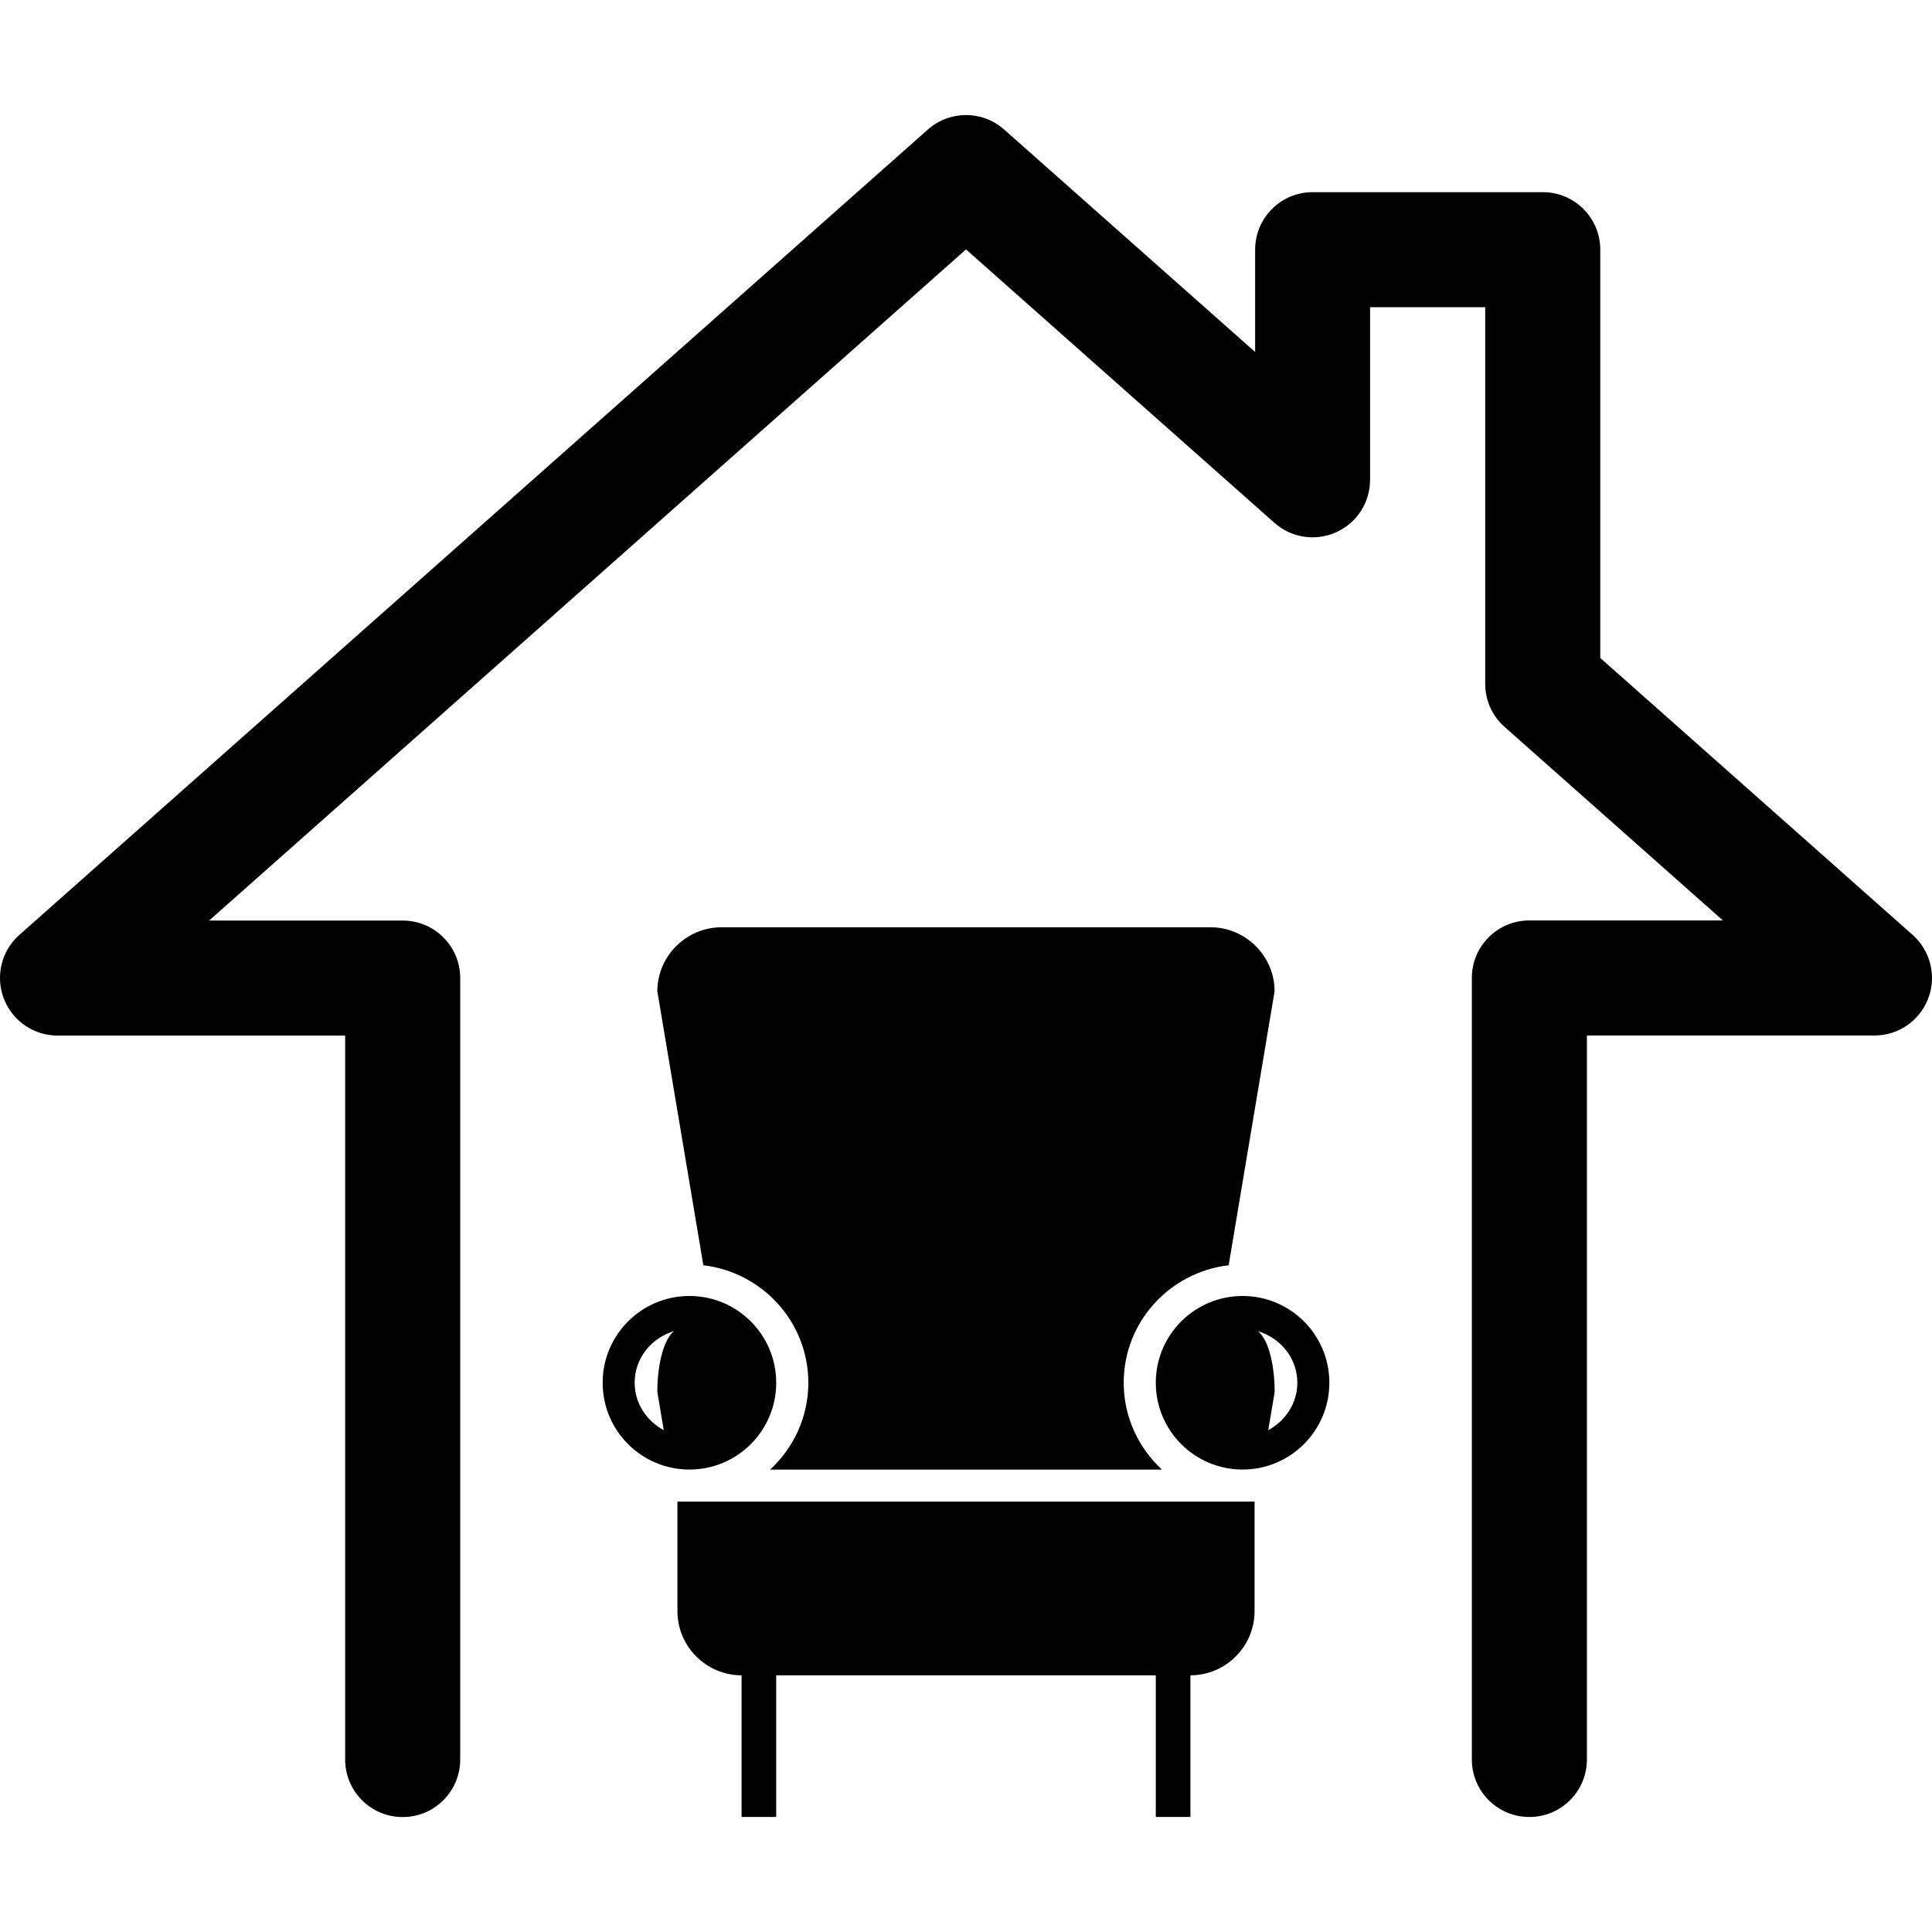
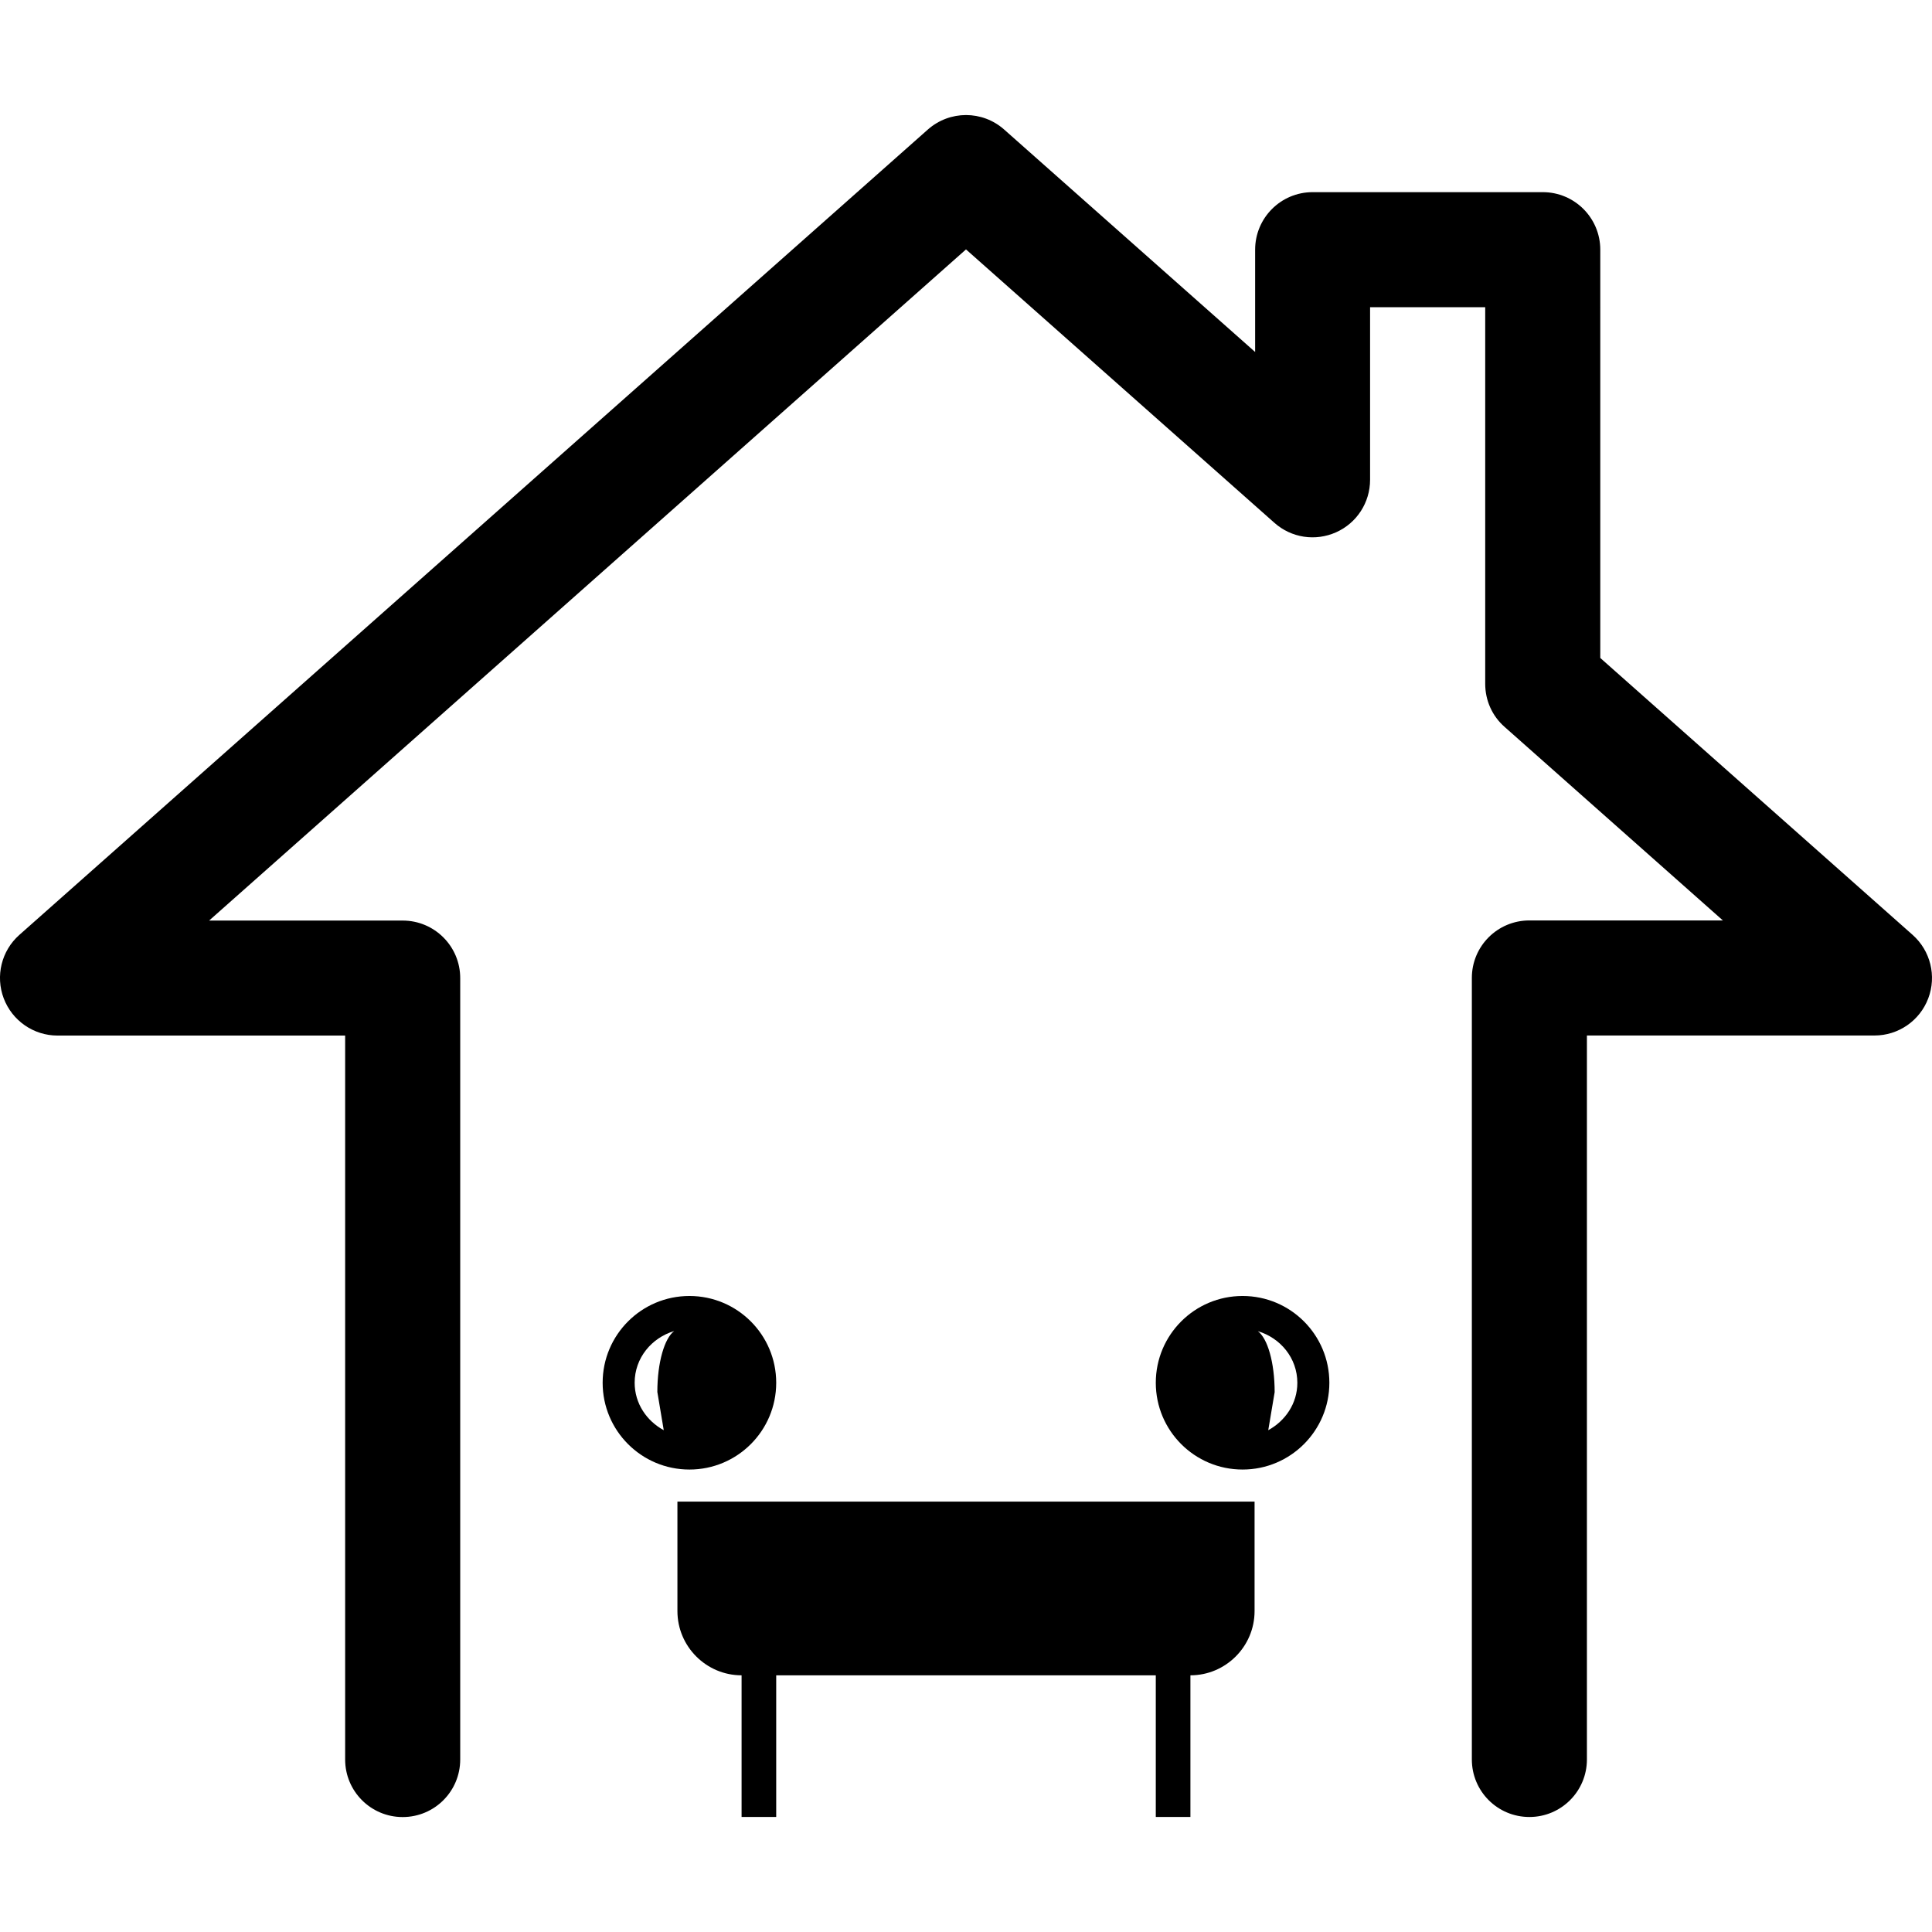
<svg xmlns="http://www.w3.org/2000/svg" fill="#000000" version="1.1" id="Capa_1" width="800px" height="800px" viewBox="0 0 31.078 31.078" xml:space="preserve">
  <g>
    <g>
      <path d="M30.767,15.039l-5.025-4.455V4.017c0-0.512-0.414-0.926-0.925-0.926h-3.702c-0.511,0-0.925,0.414-0.925,0.926v1.645 l-4.037-3.578c-0.351-0.311-0.876-0.311-1.228,0L0.311,15.039c-0.288,0.255-0.387,0.662-0.251,1.021 c0.137,0.36,0.481,0.598,0.865,0.598h4.627v11.645c0,0.512,0.414,0.926,0.925,0.926c0.512,0,0.926-0.414,0.926-0.926v-12.57 c0-0.511-0.414-0.925-0.926-0.925H3.364L15.539,4.012L20.5,8.41c0.273,0.243,0.66,0.301,0.993,0.152s0.546-0.479,0.546-0.844 V4.942h1.852v6.059c0,0.265,0.112,0.517,0.312,0.692l3.511,3.113h-3.112c-0.513,0-0.926,0.414-0.926,0.925v12.571 c0,0.512,0.413,0.926,0.926,0.926c0.511,0,0.925-0.414,0.925-0.926V16.657h4.626c0.384,0,0.729-0.237,0.865-0.598 C31.154,15.701,31.054,15.294,30.767,15.039z" />
-       <path d="M19.764,20.353l0.739-4.407c0-0.565-0.464-1.03-1.031-1.03h-7.865c-0.568,0-1.033,0.465-1.033,1.03l0.74,4.407 c0.948,0.112,1.689,0.912,1.689,1.891c0,0.552-0.239,1.048-0.615,1.396h6.303c-0.376-0.349-0.615-0.845-0.615-1.396 C18.075,21.265,18.816,20.464,19.764,20.353z" />
      <path d="M10.897,25.916c0,0.569,0.464,1.033,1.032,1.033v2.278h0.557v-2.278h6.106v2.278h0.557v-2.278 c0.568,0,1.032-0.464,1.032-1.033v-1.761h-9.284V25.916z" />
      <path d="M19.988,20.847c-0.771,0-1.396,0.625-1.396,1.396s0.625,1.396,1.396,1.396c0.771,0,1.396-0.625,1.396-1.396 S20.759,20.847,19.988,20.847z M20.401,23.006l0.103-0.612c0-0.48-0.116-0.869-0.271-0.981c0.364,0.108,0.636,0.433,0.636,0.831 C20.869,22.577,20.675,22.856,20.401,23.006z" />
      <path d="M12.486,22.243c0-0.771-0.625-1.396-1.396-1.396s-1.396,0.625-1.396,1.396s0.625,1.396,1.396,1.396 S12.486,23.015,12.486,22.243z M10.677,23.006c-0.274-0.149-0.468-0.429-0.468-0.764c0-0.397,0.272-0.722,0.636-0.831 c-0.154,0.113-0.271,0.501-0.271,0.98L10.677,23.006z" />
    </g>
  </g>
</svg>